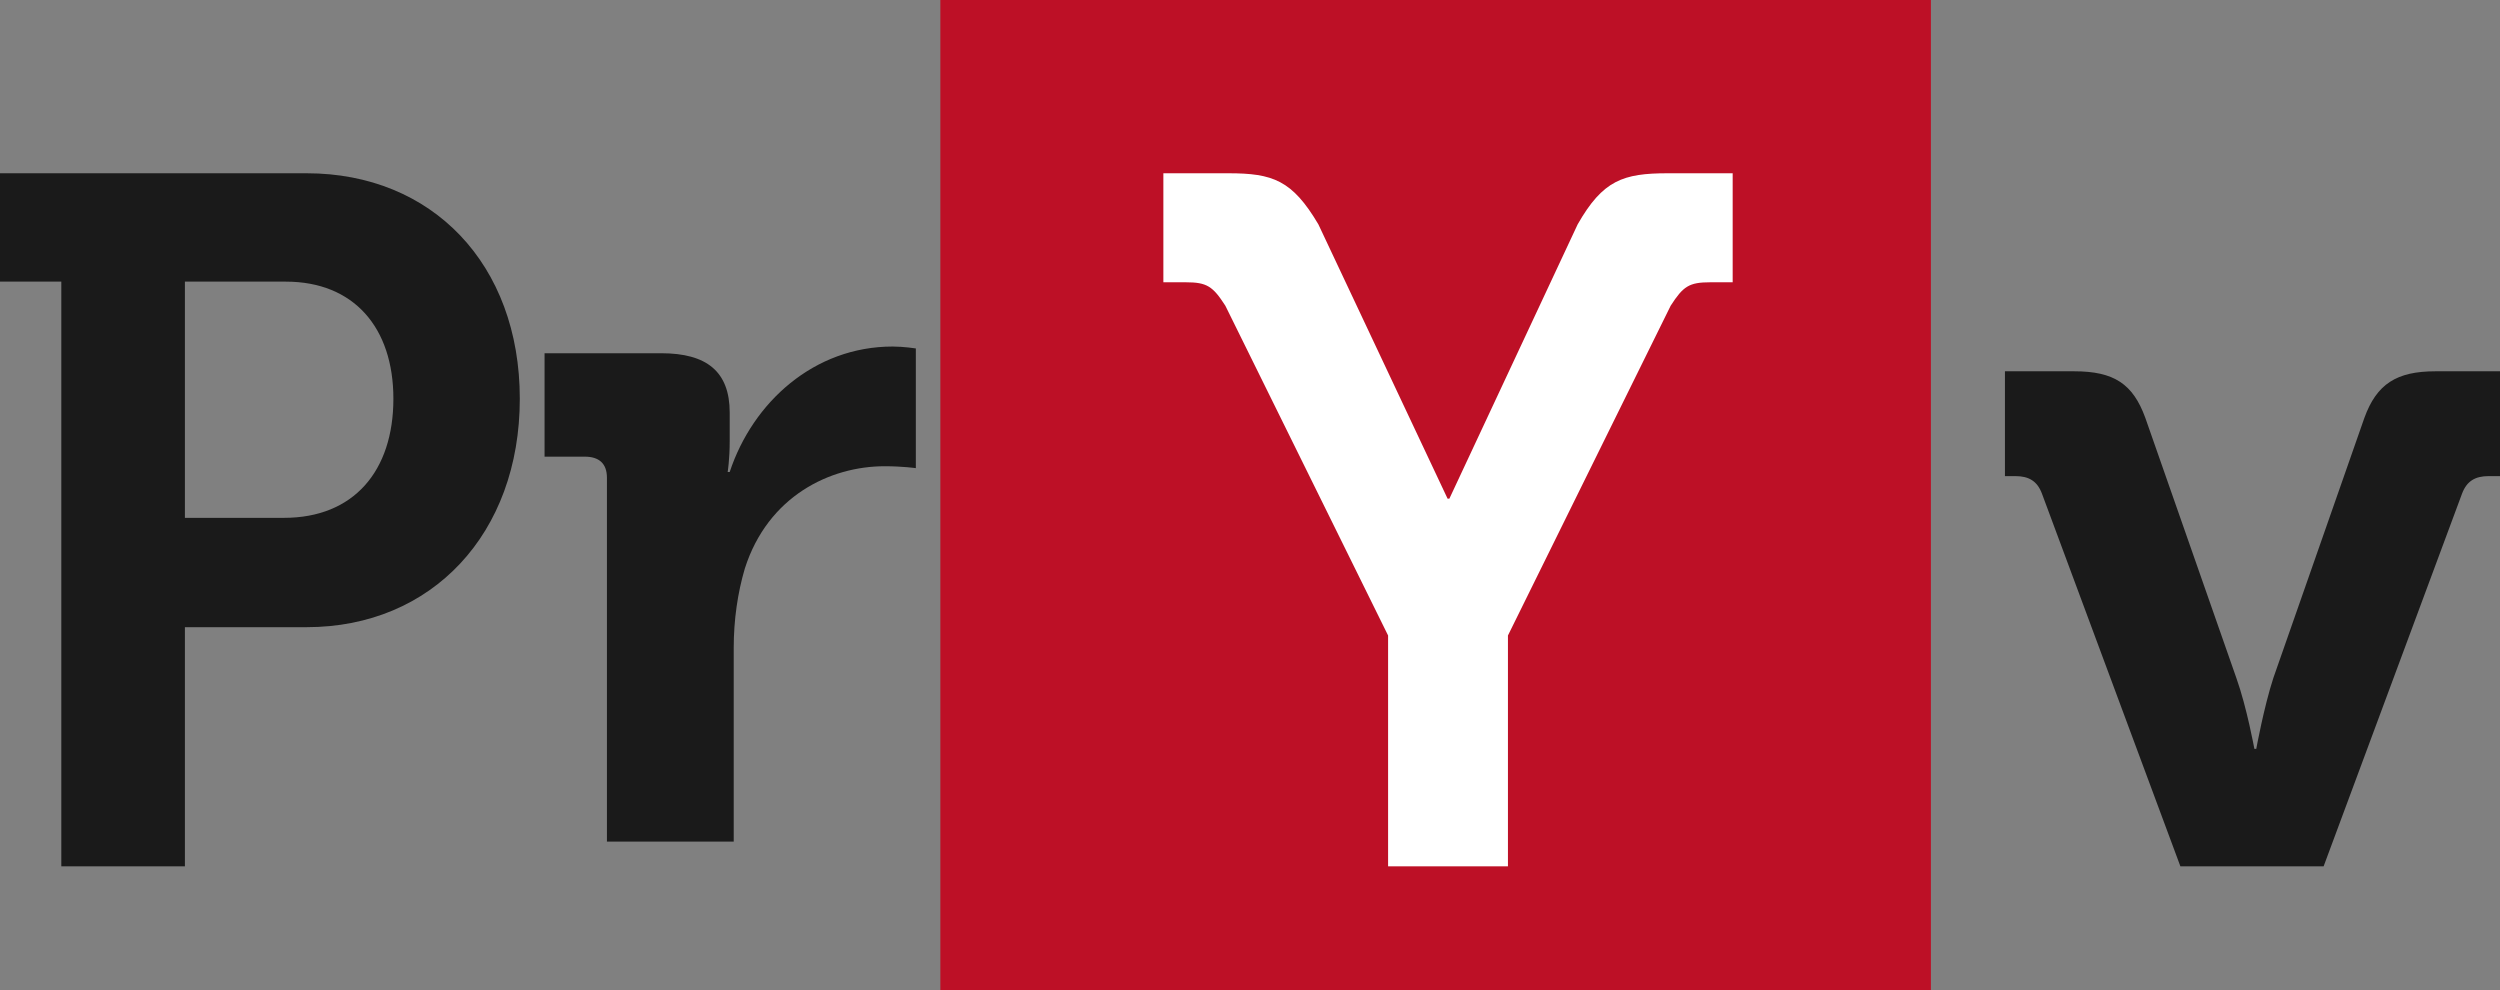
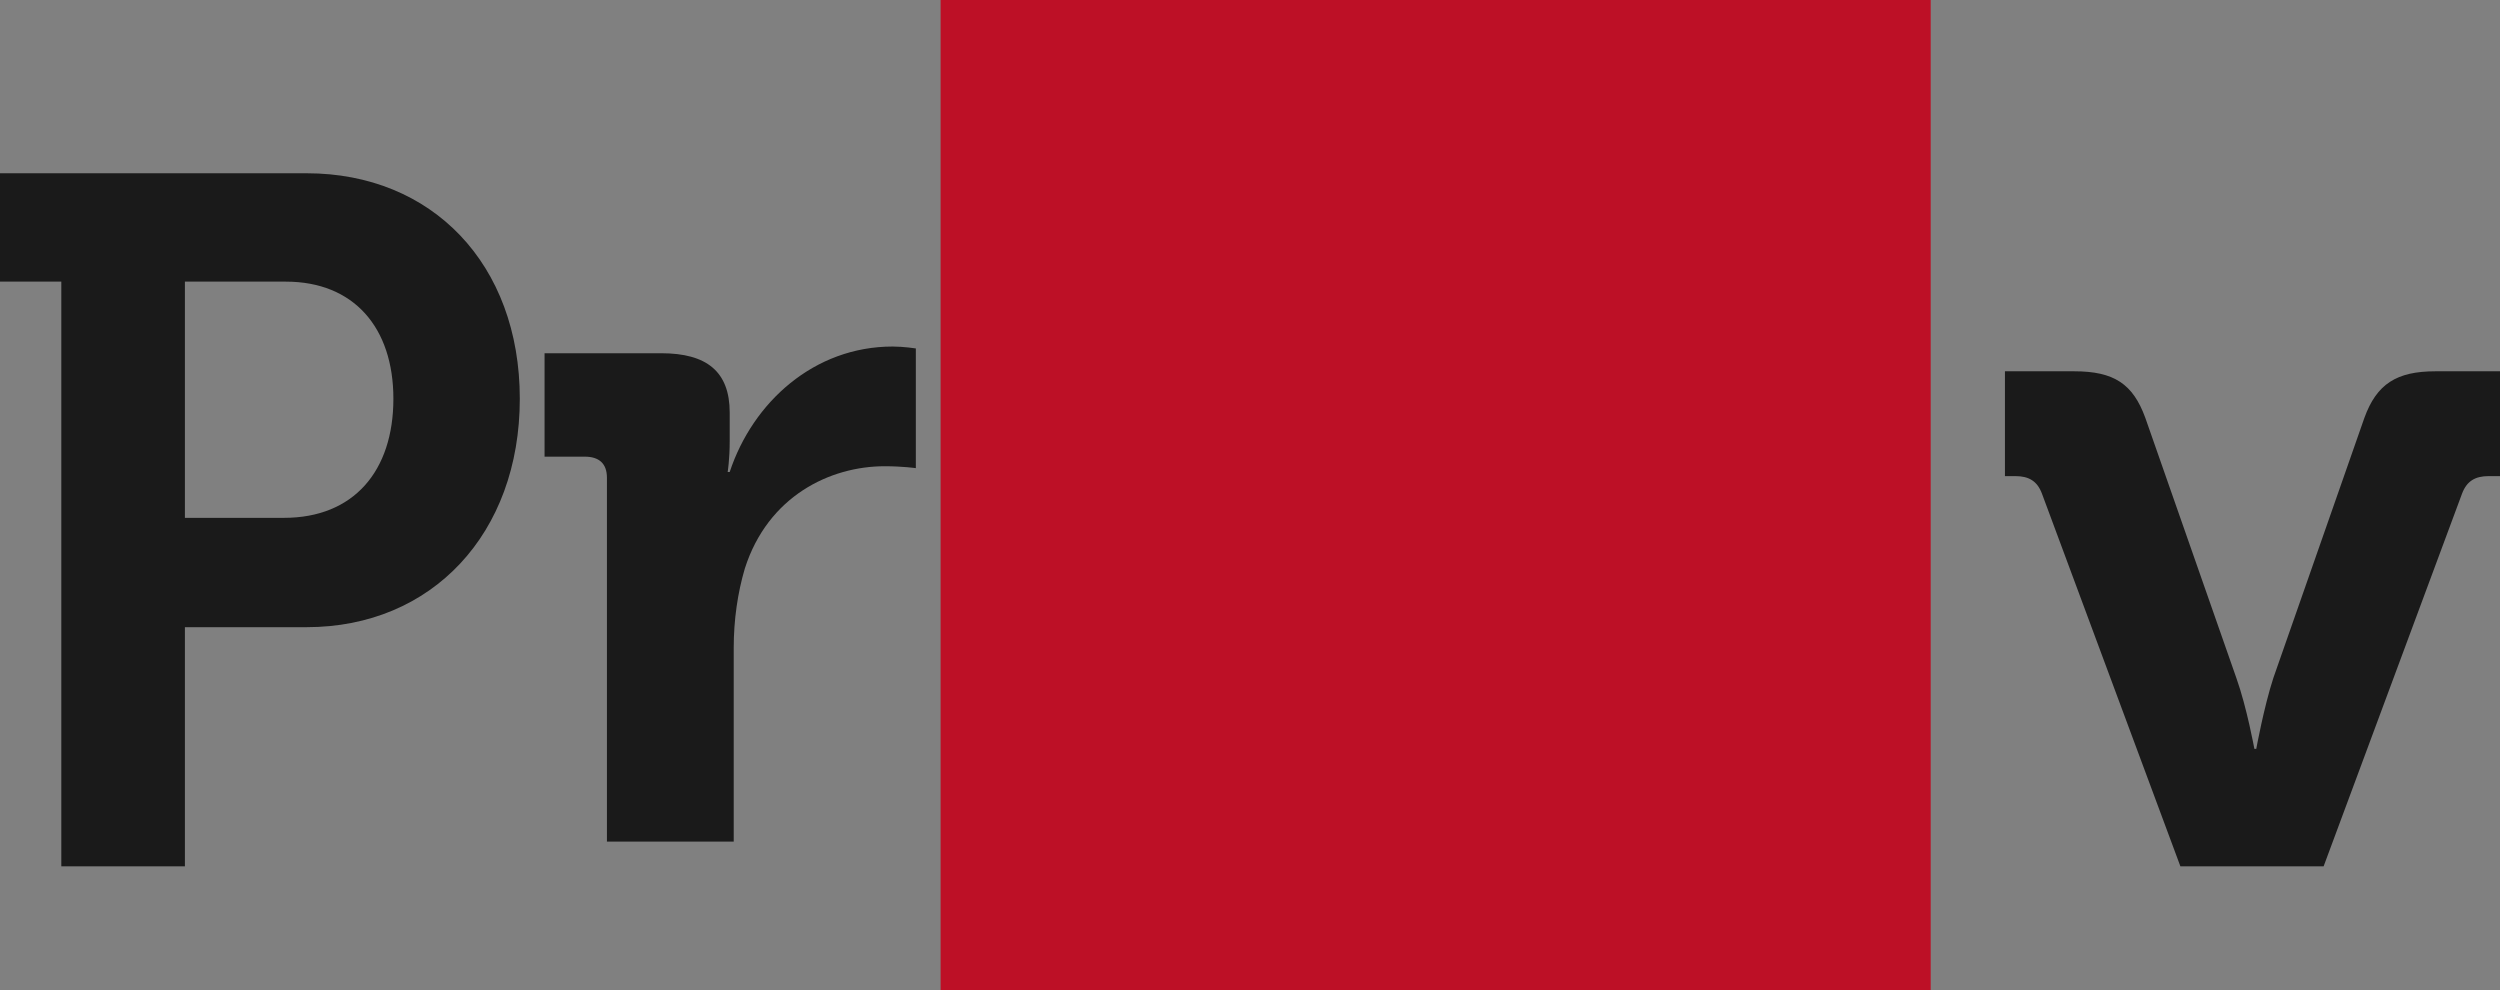
<svg xmlns="http://www.w3.org/2000/svg" width="101px" height="40px" viewBox="0 0 101 40" version="1.1">
  <rect x="0" y="0" width="101" height="40" fill="#808080" stroke="none" />
  <title>05BF8F58-6A35-4D87-92A8-49764A37316A@3x</title>
  <desc>Created with sketchtool.</desc>
  <g id="design" stroke="none" stroke-width="1" fill="none" fill-rule="evenodd">
    <g id="PRYV_Homepage_def" transform="translate(-131, -36)">
      <g id="Logo---Pryv" transform="translate(131, 36)">
        <path d="M11.472,20.921 C14.292,20.921 15.893,19.028 15.893,16.11 C15.893,13.231 14.292,11.378 11.548,11.378 L7.47,11.378 L7.47,20.921 L11.472,20.921 Z M2.477,11.378 L0,11.378 L0,7 L12.387,7 C17.456,7 21,10.668 21,16.11 C21,21.552 17.456,25.338 12.387,25.338 L7.47,25.338 L7.47,35 L2.477,35 L2.477,11.378 Z" id="Fill-1" fill="#1A1A1A" />
        <path d="M24.52,19.3 C24.52,18.72 24.195,18.449 23.626,18.449 L22,18.449 L22,14.271 L26.715,14.271 C28.545,14.271 29.48,15.006 29.48,16.669 L29.48,17.83 C29.48,18.565 29.398,19.068 29.398,19.068 L29.48,19.068 C30.415,16.244 32.894,14 36.065,14 C36.512,14 37,14.077 37,14.077 L37,18.913 C37,18.913 36.472,18.836 35.74,18.836 C33.545,18.836 31.024,20.035 30.089,22.975 C29.805,23.942 29.642,25.025 29.642,26.186 L29.642,34 L24.52,34 L24.52,19.3 Z" id="Fill-3" fill="#1A1A1A" />
        <polygon id="Fill-5" fill="#BD1026" points="38 40 78 40 78 0 38 0" />
        <path d="M82.494,19.941 C82.303,19.431 81.958,19.235 81.422,19.235 L81,19.235 L81,15 L83.797,15 C85.406,15 86.172,15.51 86.671,16.882 L90.349,27.392 C90.77,28.569 91.077,30.255 91.077,30.255 L91.153,30.255 C91.153,30.255 91.46,28.569 91.843,27.392 L95.521,16.882 C96.019,15.51 96.824,15 98.395,15 L101,15 L101,19.235 L100.54,19.235 C100.004,19.235 99.659,19.431 99.467,19.941 L93.874,35 L88.088,35 L82.494,19.941 Z" id="Fill-7" fill="#1A1A1A" />
-         <path d="M56.079,35 L60.921,35 L60.921,25.674 L67.495,12.351 C68.004,11.563 68.239,11.404 69.1,11.404 L70,11.404 L70,7 L67.378,7 C65.578,7 64.756,7.278 63.738,9.063 L58.555,20.145 L58.482,20.145 L53.262,9.063 C52.205,7.278 51.422,7 49.622,7 L47,7 L47,11.404 L47.9,11.404 C48.761,11.404 48.996,11.563 49.504,12.351 L56.079,25.674 L56.079,35 Z" id="Fill-8" fill="#FFFFFF" />
-         <polygon id="Fill-5" fill="#BD1026" points="38 40 78 40 78 0 38 0" />
-         <path d="M56.079,35 L60.921,35 L60.921,25.674 L67.495,12.351 C68.004,11.563 68.239,11.404 69.1,11.404 L70,11.404 L70,7 L67.378,7 C65.578,7 64.756,7.278 63.738,9.063 L58.555,20.145 L58.482,20.145 L53.262,9.063 C52.205,7.278 51.422,7 49.622,7 L47,7 L47,11.404 L47.9,11.404 C48.761,11.404 48.996,11.563 49.504,12.351 L56.079,25.674 L56.079,35 Z" id="Fill-8" fill="#FFFFFF" />
      </g>
    </g>
  </g>
</svg>